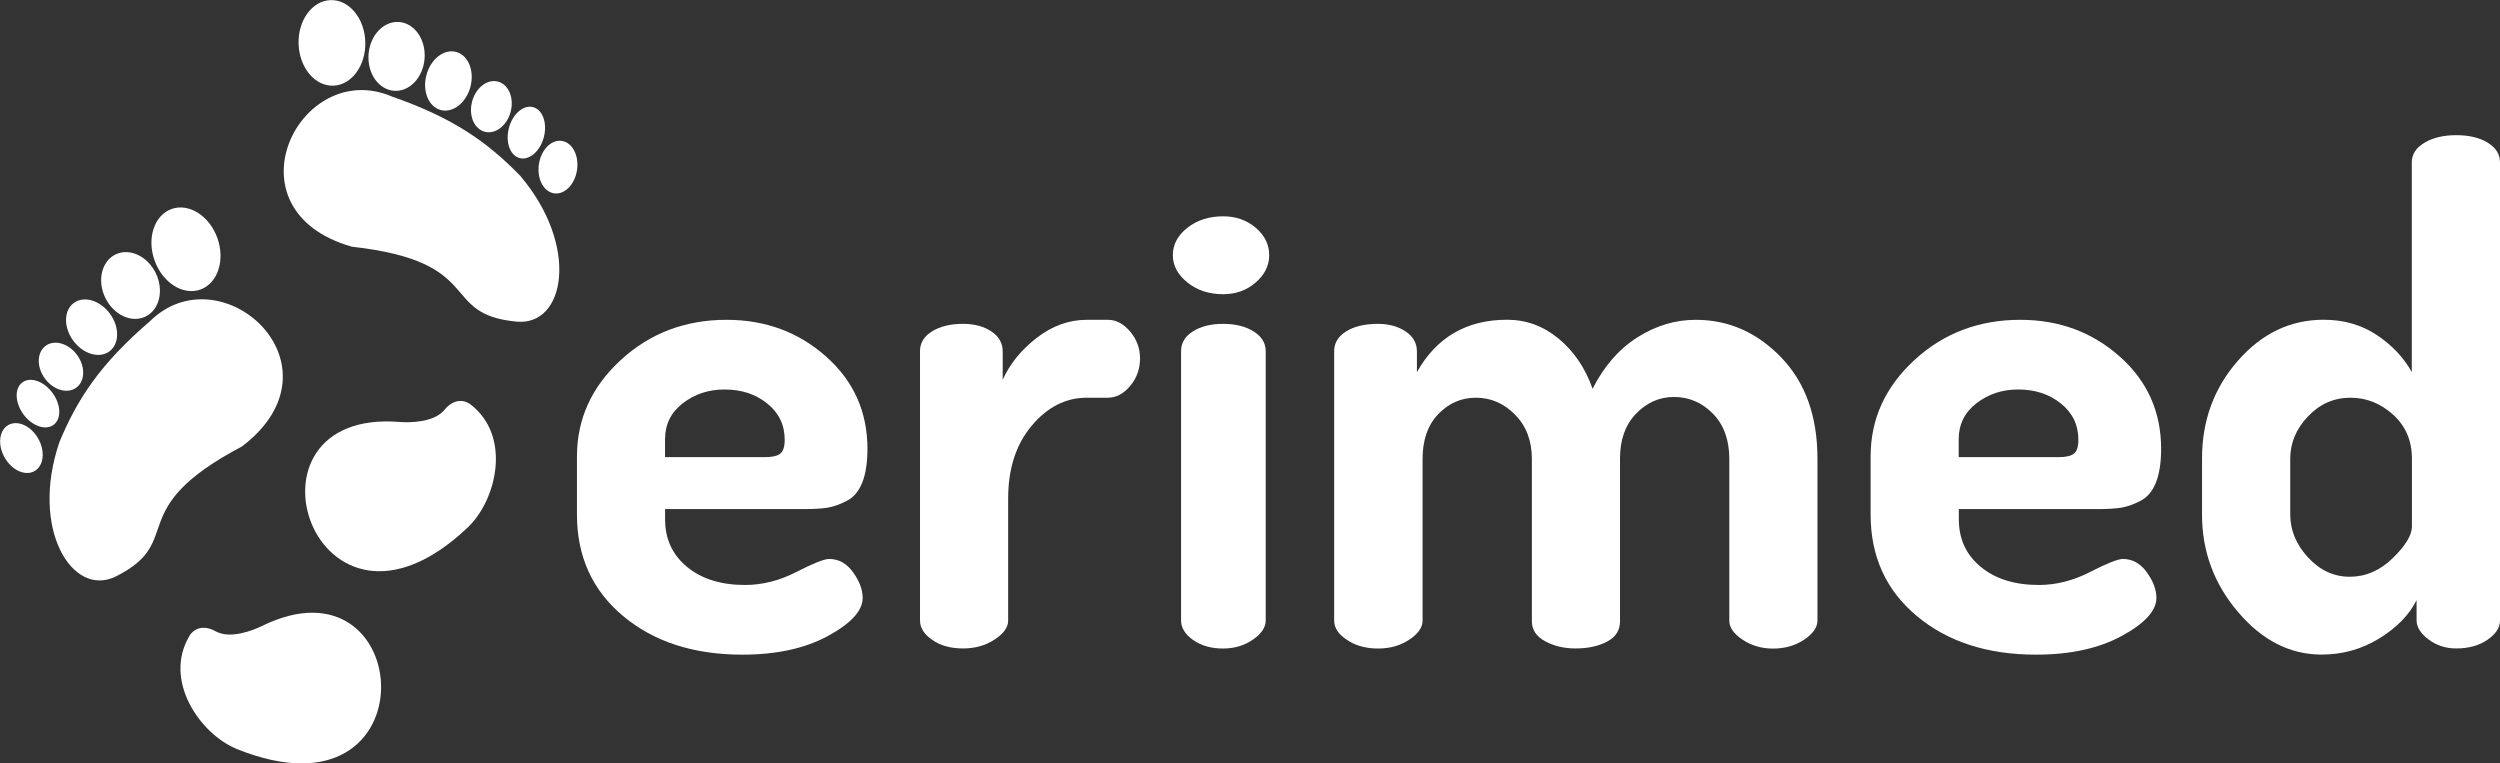
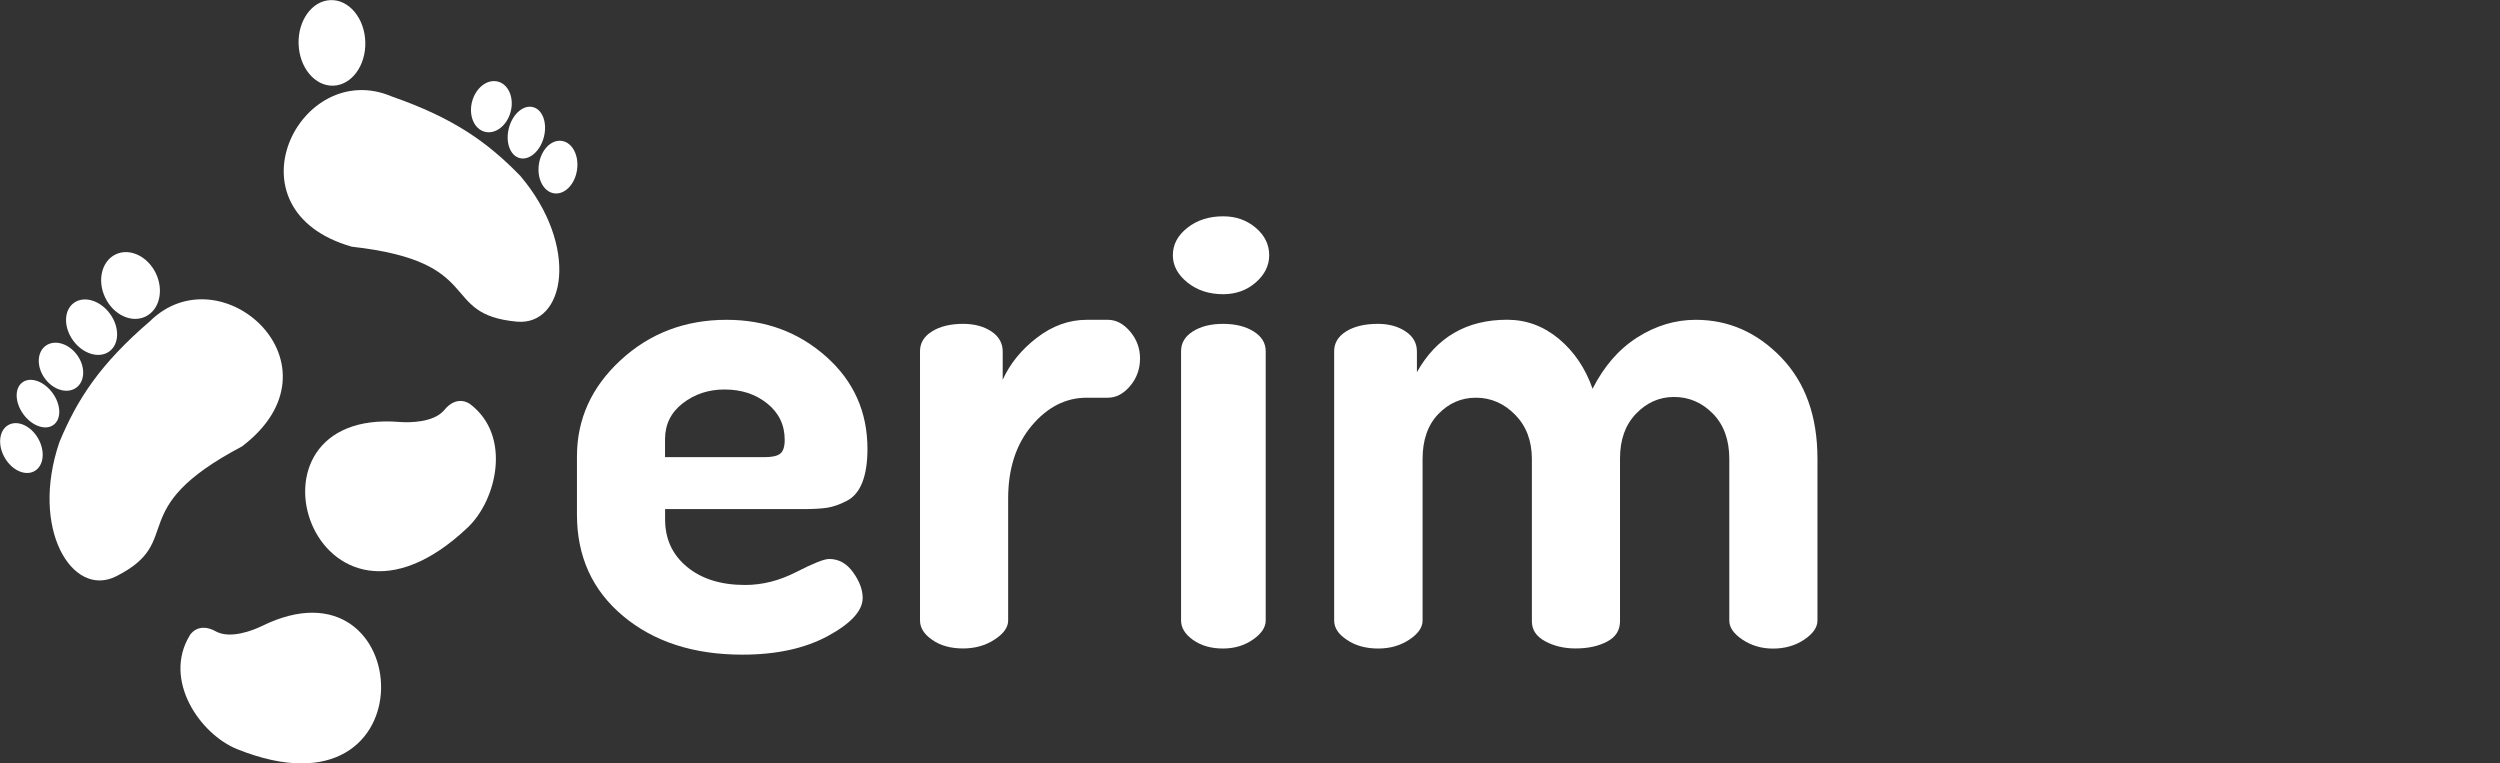
<svg xmlns="http://www.w3.org/2000/svg" version="1.1" id="Layer_1" x="0px" y="0px" viewBox="0 0 371 113.29" style="enable-background:new 0 0 371 113.29;" xml:space="preserve">
  <rect x="0" y="0" width="371" height="113.29" fill="#333333" stroke="none" />
  <style type="text/css">
	.st0{fill:#FFFFFF;}
	.st1{fill-rule:evenodd;clip-rule:evenodd;fill:#FFFFFF;}
</style>
  <g>
    <path class="st0" d="M85.62,76.36v-8.62c0-5.54,2.16-10.31,6.49-14.3c4.33-3.99,9.57-5.98,15.72-5.98c5.75,0,10.67,1.82,14.76,5.45   c4.09,3.63,6.14,8.2,6.14,13.7c0,2.01-0.25,3.66-0.76,4.97c-0.51,1.31-1.29,2.23-2.33,2.76c-1.05,0.54-2.01,0.87-2.89,1.01   c-0.88,0.13-2.03,0.2-3.45,0.2H98.7v1.52c0,2.91,1.08,5.26,3.25,7.05c2.16,1.79,5.04,2.69,8.62,2.69c2.57,0,5.1-0.64,7.61-1.93   c2.5-1.28,4.12-1.93,4.87-1.93c1.42,0,2.6,0.66,3.55,1.98c0.95,1.32,1.42,2.59,1.42,3.8c0,1.89-1.71,3.77-5.12,5.63   c-3.41,1.86-7.66,2.79-12.73,2.79c-7.23,0-13.13-1.91-17.7-5.73C87.9,87.6,85.62,82.58,85.62,76.36z M98.7,67.84h14.81   c1.08,0,1.84-0.17,2.28-0.52c0.44-0.35,0.66-1.03,0.66-2.04c0-2.21-0.86-4.01-2.59-5.4c-1.72-1.39-3.84-2.08-6.34-2.08   c-2.37,0-4.43,0.68-6.19,2.04c-1.76,1.36-2.64,3.14-2.64,5.35V67.84z" />
    <path class="st0" d="M136.53,92.08V52.12c0-1.22,0.59-2.2,1.78-2.94c1.18-0.74,2.72-1.12,4.61-1.12c1.69,0,3.09,0.38,4.21,1.13   c1.12,0.75,1.67,1.74,1.67,2.97v4.2c1.08-2.39,2.77-4.47,5.07-6.24c2.3-1.77,4.77-2.66,7.4-2.66h3.14c1.22,0,2.32,0.58,3.3,1.74   c0.98,1.16,1.47,2.49,1.47,3.99c0,1.57-0.49,2.93-1.47,4.09c-0.98,1.16-2.08,1.74-3.3,1.74h-3.14c-3.11,0-5.83,1.38-8.16,4.15   c-2.33,2.77-3.5,6.37-3.5,10.82v18.1c0,1.01-0.68,1.96-2.03,2.83c-1.35,0.88-2.91,1.31-4.67,1.31c-1.82,0-3.35-0.42-4.56-1.27   C137.14,94.13,136.53,93.17,136.53,92.08z" />
    <path class="st0" d="M174.05,37.88c0-1.59,0.72-2.95,2.16-4.08c1.43-1.13,3.21-1.7,5.31-1.7c1.89,0,3.5,0.57,4.83,1.7   c1.33,1.13,2,2.49,2,4.08c0,1.53-0.67,2.88-2,4.04c-1.33,1.16-2.95,1.74-4.83,1.74c-2.1,0-3.87-0.58-5.31-1.74   C174.77,40.75,174.05,39.41,174.05,37.88z" />
    <path class="st0" d="M175.27,92.08V52.12c0-1.22,0.58-2.2,1.75-2.94c1.17-0.74,2.67-1.12,4.48-1.12c1.82,0,3.33,0.37,4.53,1.12   c1.2,0.75,1.8,1.72,1.8,2.94v39.96c0,1.01-0.63,1.96-1.9,2.84c-1.27,0.88-2.75,1.32-4.44,1.32c-1.76,0-3.23-0.42-4.44-1.27   C175.87,94.13,175.27,93.17,175.27,92.08z" />
    <path class="st0" d="M197.99,92.08V52.12c0-1.22,0.59-2.2,1.78-2.94c1.18-0.74,2.75-1.12,4.72-1.12c1.62,0,2.99,0.38,4.11,1.13   s1.67,1.74,1.67,2.97v3.07c2.91-5.18,7.37-7.78,13.39-7.78c2.84,0,5.39,0.94,7.66,2.82c2.26,1.88,3.94,4.35,5.02,7.42   c1.69-3.34,3.9-5.88,6.64-7.62c2.74-1.74,5.63-2.61,8.67-2.61c4.87,0,9.09,1.86,12.68,5.58c3.58,3.72,5.38,8.72,5.38,15.01v24.04   c0,1.01-0.66,1.96-1.98,2.84c-1.32,0.88-2.86,1.32-4.61,1.32c-1.69,0-3.2-0.44-4.51-1.31c-1.32-0.88-1.98-1.82-1.98-2.83V68.12   c0-2.83-0.81-5.07-2.43-6.73c-1.62-1.65-3.55-2.48-5.78-2.48c-2.16,0-4.04,0.83-5.63,2.48c-1.59,1.65-2.38,3.86-2.38,6.63v24.17   c0,1.35-0.64,2.36-1.93,3.03c-1.29,0.68-2.84,1.01-4.66,1.01c-1.69,0-3.19-0.35-4.51-1.06c-1.32-0.71-1.98-1.7-1.98-2.98V68.12   c0-2.7-0.83-4.89-2.48-6.57c-1.66-1.69-3.6-2.53-5.83-2.53c-2.17,0-4.02,0.81-5.58,2.43c-1.56,1.62-2.33,3.85-2.33,6.68v23.97   c0,1.01-0.66,1.96-1.98,2.83c-1.32,0.88-2.86,1.31-4.61,1.31c-1.82,0-3.36-0.42-4.61-1.27C198.61,94.13,197.99,93.17,197.99,92.08z   " />
-     <path class="st0" d="M277.6,76.36v-8.62c0-5.54,2.16-10.31,6.49-14.3c4.33-3.99,9.57-5.98,15.72-5.98c5.75,0,10.67,1.82,14.76,5.45   c4.09,3.63,6.14,8.2,6.14,13.7c0,2.01-0.25,3.66-0.76,4.97c-0.51,1.31-1.29,2.23-2.33,2.76c-1.05,0.54-2.01,0.87-2.89,1.01   c-0.88,0.13-2.03,0.2-3.45,0.2h-20.59v1.52c0,2.91,1.08,5.26,3.25,7.05c2.16,1.79,5.04,2.69,8.62,2.69c2.57,0,5.1-0.64,7.61-1.93   c2.5-1.28,4.12-1.93,4.87-1.93c1.42,0,2.6,0.66,3.55,1.98c0.95,1.32,1.42,2.59,1.42,3.8c0,1.89-1.71,3.77-5.12,5.63   c-3.41,1.86-7.66,2.79-12.73,2.79c-7.23,0-13.13-1.91-17.7-5.73C279.88,87.6,277.6,82.58,277.6,76.36z M290.68,67.84h14.81   c1.08,0,1.84-0.17,2.28-0.52c0.44-0.35,0.66-1.03,0.66-2.04c0-2.21-0.86-4.01-2.59-5.4c-1.72-1.39-3.84-2.08-6.34-2.08   c-2.37,0-4.43,0.68-6.19,2.04c-1.76,1.36-2.64,3.14-2.64,5.35V67.84z" />
-     <path class="st0" d="M326.78,76.36v-8.32c0-5.61,1.77-10.45,5.32-14.5c3.55-4.06,7.79-6.09,12.73-6.09c2.97,0,5.59,0.75,7.86,2.25   c2.26,1.5,4.01,3.34,5.22,5.52v-31.1c0-1.21,0.62-2.19,1.88-2.94c1.25-0.74,2.82-1.12,4.72-1.12c1.89,0,3.45,0.37,4.66,1.11   c1.22,0.74,1.83,1.72,1.83,2.94v67.96c0,1.08-0.63,2.04-1.88,2.89c-1.25,0.85-2.79,1.27-4.61,1.27c-1.56,0-2.93-0.44-4.11-1.33   c-1.18-0.89-1.78-1.84-1.78-2.87v-2.97c-1.08,2.18-2.92,4.07-5.53,5.68c-2.6,1.6-5.46,2.4-8.57,2.4c-4.67,0-8.79-2.09-12.37-6.29   C328.57,86.67,326.78,81.84,326.78,76.36z M339.87,76.33c0,2.35,0.88,4.48,2.64,6.39c1.76,1.91,3.82,2.87,6.19,2.87   c2.37,0,4.5-0.92,6.39-2.77c1.89-1.84,2.84-3.41,2.84-4.68V68.08c0-2.68-0.93-4.86-2.79-6.54c-1.86-1.68-3.97-2.52-6.34-2.52   c-2.43,0-4.53,0.92-6.29,2.77c-1.76,1.84-2.64,3.94-2.64,6.29V76.33z" />
  </g>
  <g>
    <path class="st1" d="M22.25,47.67c10.6-10.44,29.43,6.54,13.68,18.57c-17.88,9.42-8.22,14.01-18.71,19.29   c-6.48,3.26-12.81-7.03-8.4-19.93C11.48,59.21,14.85,54.03,22.25,47.67" />
-     <ellipse transform="matrix(0.941 -0.337 0.337 0.941 -10.86 11.483)" class="st1" cx="27.62" cy="37" rx="4.95" ry="6.35" />
    <ellipse transform="matrix(0.807 -0.59 0.59 0.807 -26.039 17.367)" class="st1" cx="13.59" cy="48.58" rx="3.38" ry="4.46" />
    <ellipse transform="matrix(0.869 -0.496 0.496 0.869 -32.532 10.305)" class="st1" cx="3.16" cy="66.46" rx="2.86" ry="3.93" />
    <ellipse transform="matrix(0.807 -0.59 0.59 0.807 -34.267 14.855)" class="st1" cx="5.63" cy="59.93" rx="2.68" ry="3.91" />
    <ellipse transform="matrix(0.807 -0.59 0.59 0.807 -30.379 15.821)" class="st1" cx="9.05" cy="54.45" rx="2.96" ry="3.85" />
    <ellipse transform="matrix(0.902 -0.431 0.431 0.902 -16.375 12.494)" class="st1" cx="19.38" cy="42.38" rx="4.17" ry="5.12" />
    <path class="st1" d="M32.11,93.74c2.11,1.09,5.39-0.17,6.74-0.83c22.93-11.31,25.49,29.97-3.64,18.27   c-5.51-2.21-11.08-10.24-7.06-16.87C28.14,94.3,29.35,92.16,32.11,93.74z" />
  </g>
  <g>
    <g>
      <path class="st1" d="M58.15,14.32c-13.68-5.84-25,16.84-5.94,22.29c20.08,2.24,12.77,10.03,24.47,11.12    c7.22,0.67,9.35-11.22,0.54-21.62C72.38,21.13,67.36,17.53,58.15,14.32" />
      <ellipse transform="matrix(1 -0.03 0.03 1 -0.17 1.492)" class="st1" cx="49.24" cy="6.35" rx="4.95" ry="6.35" />
-       <ellipse transform="matrix(0.254 -0.967 0.967 0.254 38.039 73.313)" class="st1" cx="66.54" cy="12" rx="4.46" ry="3.38" />
      <ellipse transform="matrix(0.144 -0.99 0.99 0.144 46.298 103.187)" class="st1" cx="82.79" cy="24.83" rx="3.93" ry="2.86" />
      <ellipse transform="matrix(0.254 -0.967 0.967 0.254 39.264 90.208)" class="st1" cx="78.1" cy="19.66" rx="3.91" ry="2.68" />
      <ellipse transform="matrix(0.254 -0.967 0.967 0.254 39.111 82.321)" class="st1" cx="72.91" cy="15.81" rx="3.85" ry="2.96" />
-       <ellipse transform="matrix(0.071 -0.997 0.997 0.071 46.355 66.479)" class="st1" cx="58.88" cy="8.34" rx="5.12" ry="4.17" />
    </g>
    <path class="st1" d="M65.88,60.91c-1.56,1.79-5.07,1.83-6.57,1.71c-25.49-2.08-12.67,37.25,10.11,15.65   c4.31-4.09,6.54-13.6,0.36-18.29C69.78,59.98,67.86,58.43,65.88,60.91z" />
  </g>
</svg>